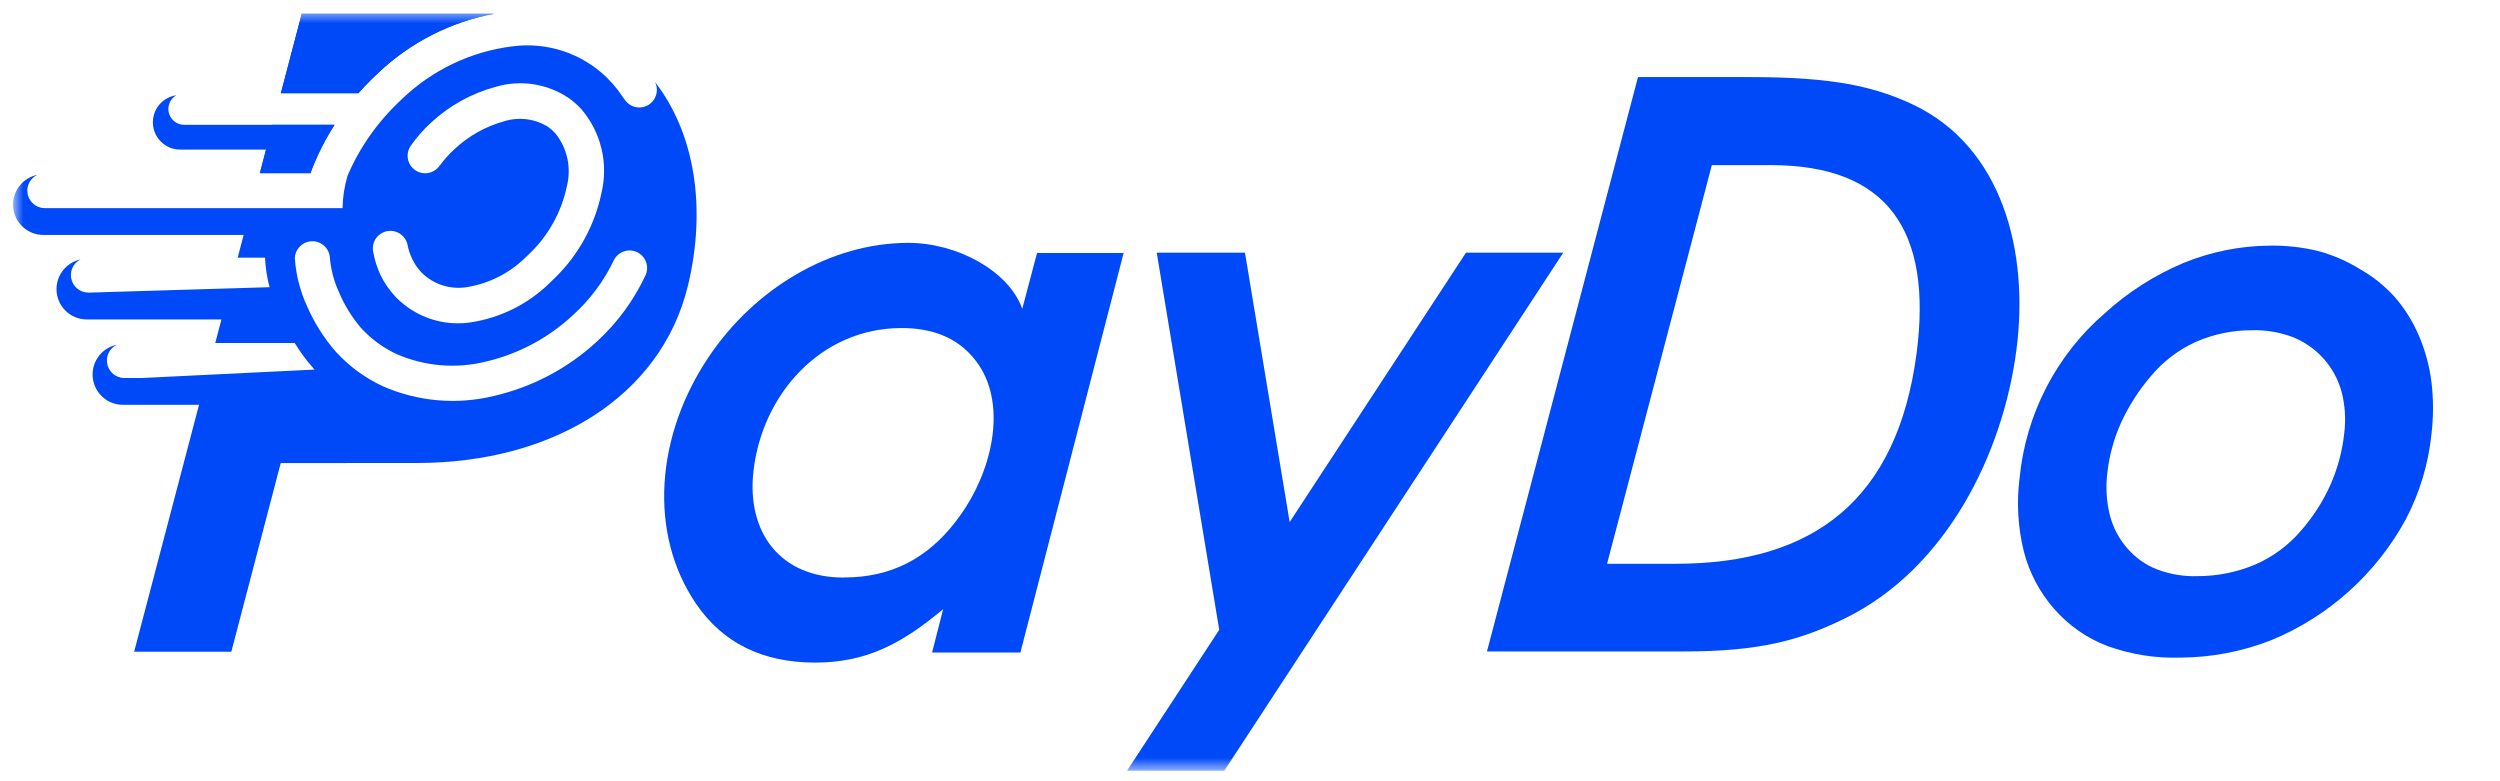
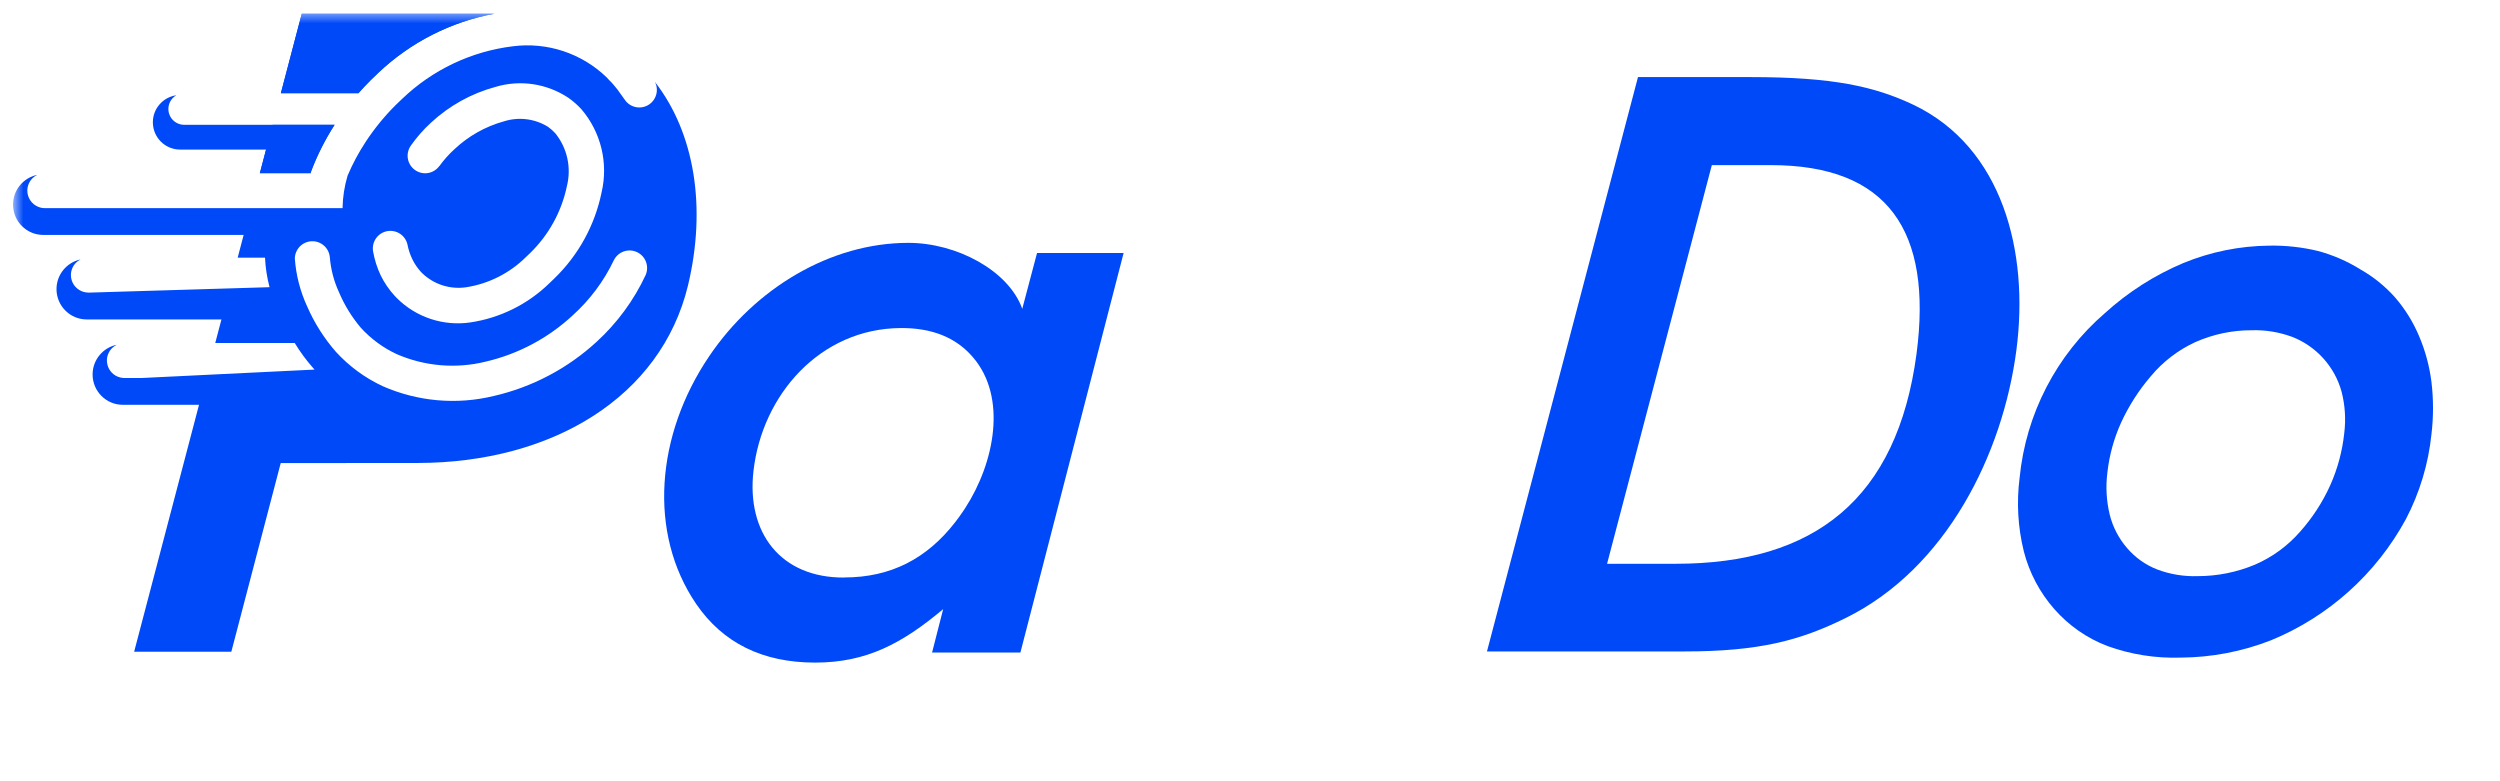
<svg xmlns="http://www.w3.org/2000/svg" width="160" height="50" viewBox="0 0 160 50" fill="none">
  <g clip-path="url(#clip0_13562_37823)">
    <mask id="mask0_13562_37823" style="mask-type:luminance" maskUnits="userSpaceOnUse" x="0" y="0" width="160" height="50">
-       <path d="M160.001 0.676H0.834V49.324H160.001V0.676Z" fill="white" />
+       <path d="M160.001 0.676H0.834V49.324H160.001Z" fill="white" />
    </mask>
    <g mask="url(#mask0_13562_37823)">
-       <path d="M100.048 16.172L78.355 49.326H72.129L78.031 40.307L74.031 16.172H79.678L82.538 33.412L93.821 16.172H100.048Z" fill="#0049F9" />
      <path fill-rule="evenodd" clip-rule="evenodd" d="M21.923 13.32C21.935 12.614 22.044 11.915 22.245 11.241C22.565 10.488 22.951 9.766 23.4 9.082C23.96 8.228 24.608 7.434 25.332 6.715L25.734 6.33C27.671 4.469 30.158 3.287 32.823 2.962C33.908 2.822 35.011 2.928 36.05 3.272C37.088 3.616 38.037 4.19 38.825 4.951L38.99 5.129C39.185 5.318 39.356 5.525 39.51 5.72C39.669 5.933 39.835 6.164 39.994 6.395C40.164 6.64 40.424 6.807 40.717 6.86C40.862 6.886 41.011 6.883 41.155 6.852C41.299 6.82 41.436 6.761 41.557 6.676C41.678 6.592 41.781 6.485 41.861 6.36C41.94 6.236 41.995 6.097 42.021 5.952C42.047 5.806 42.044 5.657 42.013 5.513C41.992 5.419 41.96 5.328 41.916 5.243C44.457 8.514 45.23 13.271 44.029 18.279C42.299 25.417 35.334 29.619 26.732 29.631L17.966 29.637L14.805 41.71H8.585L12.737 25.908H7.863C6.793 25.908 5.926 25.039 5.926 23.967C5.926 23.028 6.591 22.245 7.475 22.065C7.362 22.119 7.258 22.192 7.169 22.282C7.065 22.386 6.983 22.509 6.927 22.645C6.871 22.78 6.842 22.926 6.842 23.073C6.842 23.294 6.907 23.51 7.03 23.694C7.153 23.878 7.327 24.022 7.531 24.106C7.656 24.158 7.789 24.187 7.923 24.192H9.069L20.134 23.653L20.045 23.558C19.604 23.06 19.209 22.523 18.863 21.954H13.775L14.172 20.445H5.554C4.484 20.445 3.616 19.576 3.616 18.504C3.616 17.569 4.276 16.788 5.155 16.604C5.049 16.657 4.951 16.728 4.865 16.813C4.656 17.023 4.538 17.308 4.538 17.604C4.538 17.826 4.604 18.042 4.726 18.226C4.849 18.41 5.023 18.553 5.227 18.638C5.36 18.693 5.501 18.721 5.643 18.723V18.729L17.251 18.38C17.088 17.762 16.991 17.13 16.961 16.492H15.211L15.593 15.036H2.772C1.702 15.036 0.834 14.167 0.834 13.095C0.834 12.156 1.499 11.373 2.383 11.192C2.271 11.246 2.167 11.32 2.076 11.41C1.867 11.62 1.749 11.904 1.749 12.201C1.749 12.422 1.815 12.639 1.938 12.822C2.06 13.006 2.235 13.15 2.439 13.234C2.573 13.29 2.716 13.319 2.86 13.32H21.923ZM39.285 16.657C39.415 16.394 39.641 16.192 39.917 16.094C40.193 15.996 40.496 16.01 40.762 16.133C41.028 16.256 41.236 16.477 41.34 16.751C41.445 17.025 41.439 17.329 41.323 17.599C40.57 19.213 39.506 20.663 38.193 21.866C36.331 23.582 34.054 24.781 31.588 25.346C29.22 25.919 26.73 25.698 24.499 24.718C23.366 24.192 22.348 23.445 21.504 22.523C20.743 21.655 20.122 20.675 19.661 19.617C19.212 18.648 18.944 17.605 18.869 16.539C18.875 16.253 18.99 15.98 19.191 15.775C19.391 15.571 19.661 15.451 19.947 15.439C20.233 15.428 20.512 15.527 20.727 15.714C20.943 15.902 21.079 16.165 21.108 16.45C21.169 17.233 21.369 17.999 21.699 18.711C22.049 19.538 22.523 20.306 23.105 20.99C23.749 21.694 24.526 22.263 25.391 22.665C27.186 23.445 29.186 23.614 31.086 23.144C33.166 22.66 35.085 21.64 36.651 20.185C37.751 19.194 38.647 17.995 39.285 16.657ZM27.404 11.072C27.697 11.02 27.957 10.853 28.127 10.609L28.115 10.639C28.399 10.24 28.726 9.873 29.09 9.544C29.982 8.705 31.065 8.095 32.244 7.768C32.713 7.618 33.209 7.572 33.697 7.632C34.186 7.692 34.655 7.858 35.074 8.117C35.246 8.24 35.404 8.381 35.546 8.538C35.922 9.006 36.184 9.556 36.311 10.144C36.438 10.731 36.427 11.34 36.279 11.923C35.937 13.553 35.116 15.043 33.922 16.202L33.656 16.456C32.623 17.478 31.297 18.151 29.863 18.38C29.352 18.46 28.828 18.421 28.334 18.265C27.84 18.109 27.389 17.84 27.016 17.48L26.933 17.392C26.717 17.156 26.536 16.891 26.396 16.604C26.247 16.3 26.14 15.978 26.077 15.646C26.011 15.363 25.839 15.116 25.596 14.957C25.353 14.799 25.058 14.741 24.773 14.795C24.489 14.849 24.236 15.012 24.068 15.249C23.9 15.486 23.831 15.778 23.873 16.066C23.965 16.604 24.13 17.128 24.363 17.622C24.599 18.101 24.901 18.544 25.262 18.936L25.403 19.084C26.012 19.69 26.754 20.145 27.569 20.414C28.384 20.683 29.25 20.759 30.1 20.635C32.006 20.352 33.775 19.476 35.157 18.131L35.487 17.812C37.021 16.327 38.071 14.412 38.5 12.319C38.718 11.393 38.715 10.427 38.492 9.502C38.268 8.577 37.83 7.717 37.212 6.993C36.959 6.716 36.675 6.468 36.367 6.253C35.689 5.804 34.921 5.509 34.117 5.389C33.312 5.269 32.492 5.328 31.712 5.561C30.168 5.979 28.749 6.767 27.577 7.857C27.096 8.298 26.665 8.79 26.29 9.325C26.119 9.569 26.053 9.871 26.105 10.164C26.157 10.457 26.323 10.717 26.567 10.887C26.811 11.057 27.112 11.124 27.404 11.072Z" fill="#0049F9" />
      <path d="M16.631 11.084H19.874C19.888 11.023 19.907 10.964 19.931 10.906C20.324 9.885 20.82 8.907 21.413 7.988H17.444L16.631 11.084Z" fill="#0049F9" />
      <path d="M17.977 5.963H22.839C22.871 5.963 22.903 5.964 22.935 5.967C23.191 5.677 23.456 5.395 23.731 5.122L24.191 4.678C26.258 2.712 28.846 1.395 31.636 0.879H19.312L17.977 5.963Z" fill="#0049F9" />
      <path fill-rule="evenodd" clip-rule="evenodd" d="M16.63 11.082H19.876C19.89 11.022 19.91 10.962 19.934 10.905C20.326 9.883 20.822 8.906 21.414 7.987H11.787C11.519 7.987 11.262 7.88 11.073 7.69C10.883 7.5 10.777 7.243 10.777 6.975C10.777 6.706 10.883 6.449 11.073 6.259C11.136 6.196 11.207 6.142 11.283 6.098C10.435 6.217 9.783 6.945 9.783 7.827C9.783 8.791 10.563 9.573 11.526 9.573H17.027L16.63 11.082ZM17.976 5.963H22.84C22.872 5.963 22.905 5.964 22.937 5.967C23.192 5.677 23.457 5.395 23.732 5.122L24.193 4.678C26.26 2.712 28.848 1.395 31.637 0.879H19.312L17.976 5.963Z" fill="#0049F9" />
      <path fill-rule="evenodd" clip-rule="evenodd" d="M61.656 32.693C61.696 32.633 61.735 32.573 61.775 32.513C63.665 29.595 64.468 25.41 62.265 22.86C61.19 21.601 59.648 20.98 57.639 20.995C52.488 21.031 48.778 25.263 48.223 30.139C47.768 34.081 49.948 36.987 54.03 36.963L54.036 36.957C57.022 36.957 59.331 35.744 61.137 33.414C61.315 33.185 61.487 32.945 61.656 32.693ZM71.911 16.194H66.37L65.425 19.763C64.55 17.319 61.236 15.543 58.135 15.543C53.149 15.543 48.322 18.455 45.392 22.793C41.984 27.818 41.452 34.109 44.56 38.66C46.261 41.14 48.789 42.406 52.168 42.406C55.453 42.406 57.733 41.187 60.362 38.985L59.653 41.761H65.306L71.911 16.194Z" fill="#0049F9" />
      <path d="M140.503 21.894C141.637 21.391 142.865 21.133 144.105 21.136C144.992 21.109 145.874 21.254 146.705 21.562C147.467 21.86 148.148 22.332 148.696 22.94C149.243 23.548 149.643 24.276 149.86 25.066C150.085 25.935 150.143 26.839 150.031 27.729C149.908 28.88 149.605 30.005 149.133 31.061C148.646 32.139 147.998 33.137 147.213 34.02C146.421 34.931 145.435 35.653 144.329 36.133C143.163 36.623 141.91 36.874 140.644 36.873C139.763 36.901 138.887 36.756 138.063 36.447C137.315 36.156 136.652 35.684 136.131 35.074C135.597 34.457 135.217 33.723 135.02 32.931C134.809 32.052 134.759 31.142 134.872 30.244C134.995 29.137 135.292 28.057 135.752 27.043C136.244 25.973 136.882 24.977 137.648 24.084C138.421 23.152 139.393 22.406 140.49 21.9L140.503 21.894ZM148.353 16.064C147.331 15.816 146.28 15.701 145.228 15.721C143.343 15.74 141.478 16.117 139.734 16.834C137.894 17.609 136.197 18.691 134.719 20.035C131.61 22.718 129.653 26.497 129.254 30.588C129.053 32.16 129.145 33.755 129.526 35.293C129.877 36.659 130.544 37.922 131.475 38.98C132.4 40.036 133.568 40.849 134.878 41.347C136.38 41.889 137.972 42.14 139.569 42.087C141.544 42.074 143.5 41.699 145.34 40.98C149.023 39.468 152.073 36.73 153.976 33.227C154.86 31.536 155.416 29.693 155.613 27.794C155.746 26.682 155.746 25.557 155.613 24.445C155.485 23.425 155.215 22.429 154.81 21.485C154.43 20.589 153.912 19.758 153.274 19.023C152.642 18.316 151.901 17.717 151.076 17.248C150.232 16.721 149.315 16.322 148.353 16.064Z" fill="#0049F9" />
      <path d="M109.557 10.568L102.852 36.082H107.241C116.132 36.082 121.419 31.939 122.659 22.635C123.693 14.746 120.798 10.568 113.343 10.568H109.557ZM104.831 4.934H112.044C117.295 4.934 119.96 5.525 122.464 6.709C128.159 9.432 129.872 16.107 129.051 22.393C128.183 29.045 124.579 36.372 118.116 39.556C115.228 40.982 112.611 41.692 107.814 41.692H95.166L104.831 4.934Z" fill="#0049F9" />
    </g>
  </g>
  <defs>
    <clipPath id="clip0_13562_37823">
      <rect width="159.167" height="50" fill="white" transform="translate(0.834)" />
    </clipPath>
  </defs>
</svg>